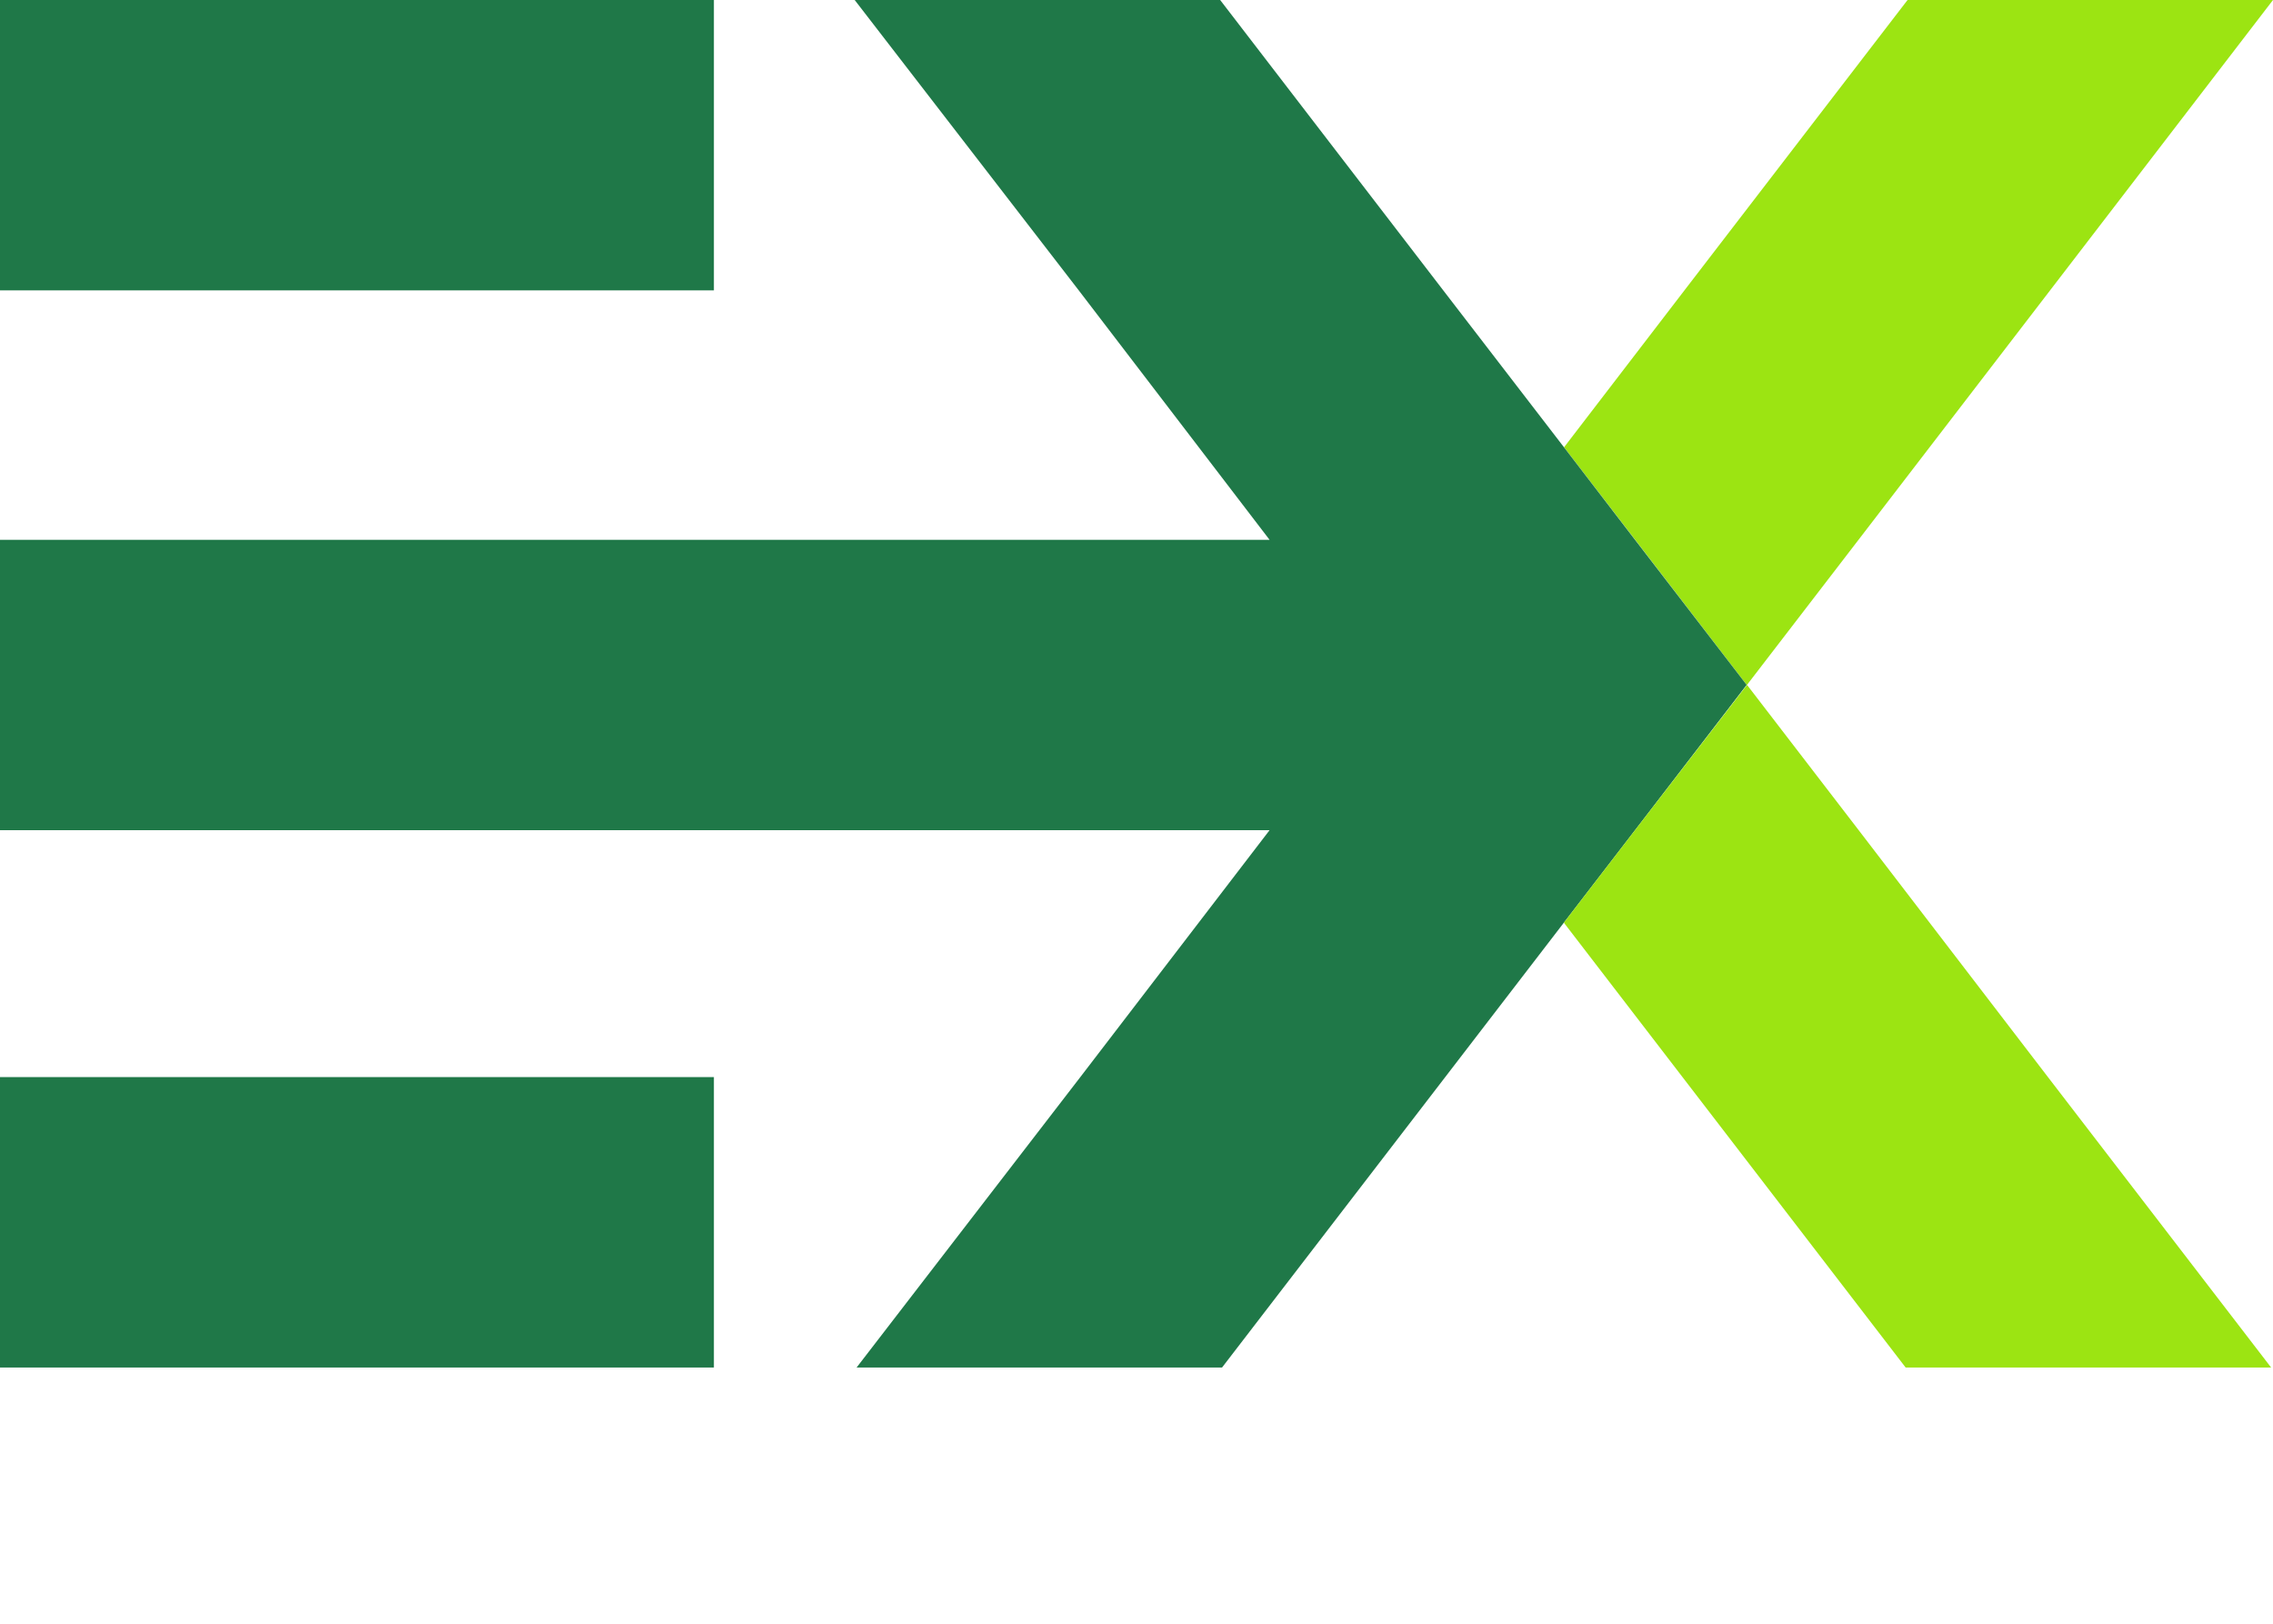
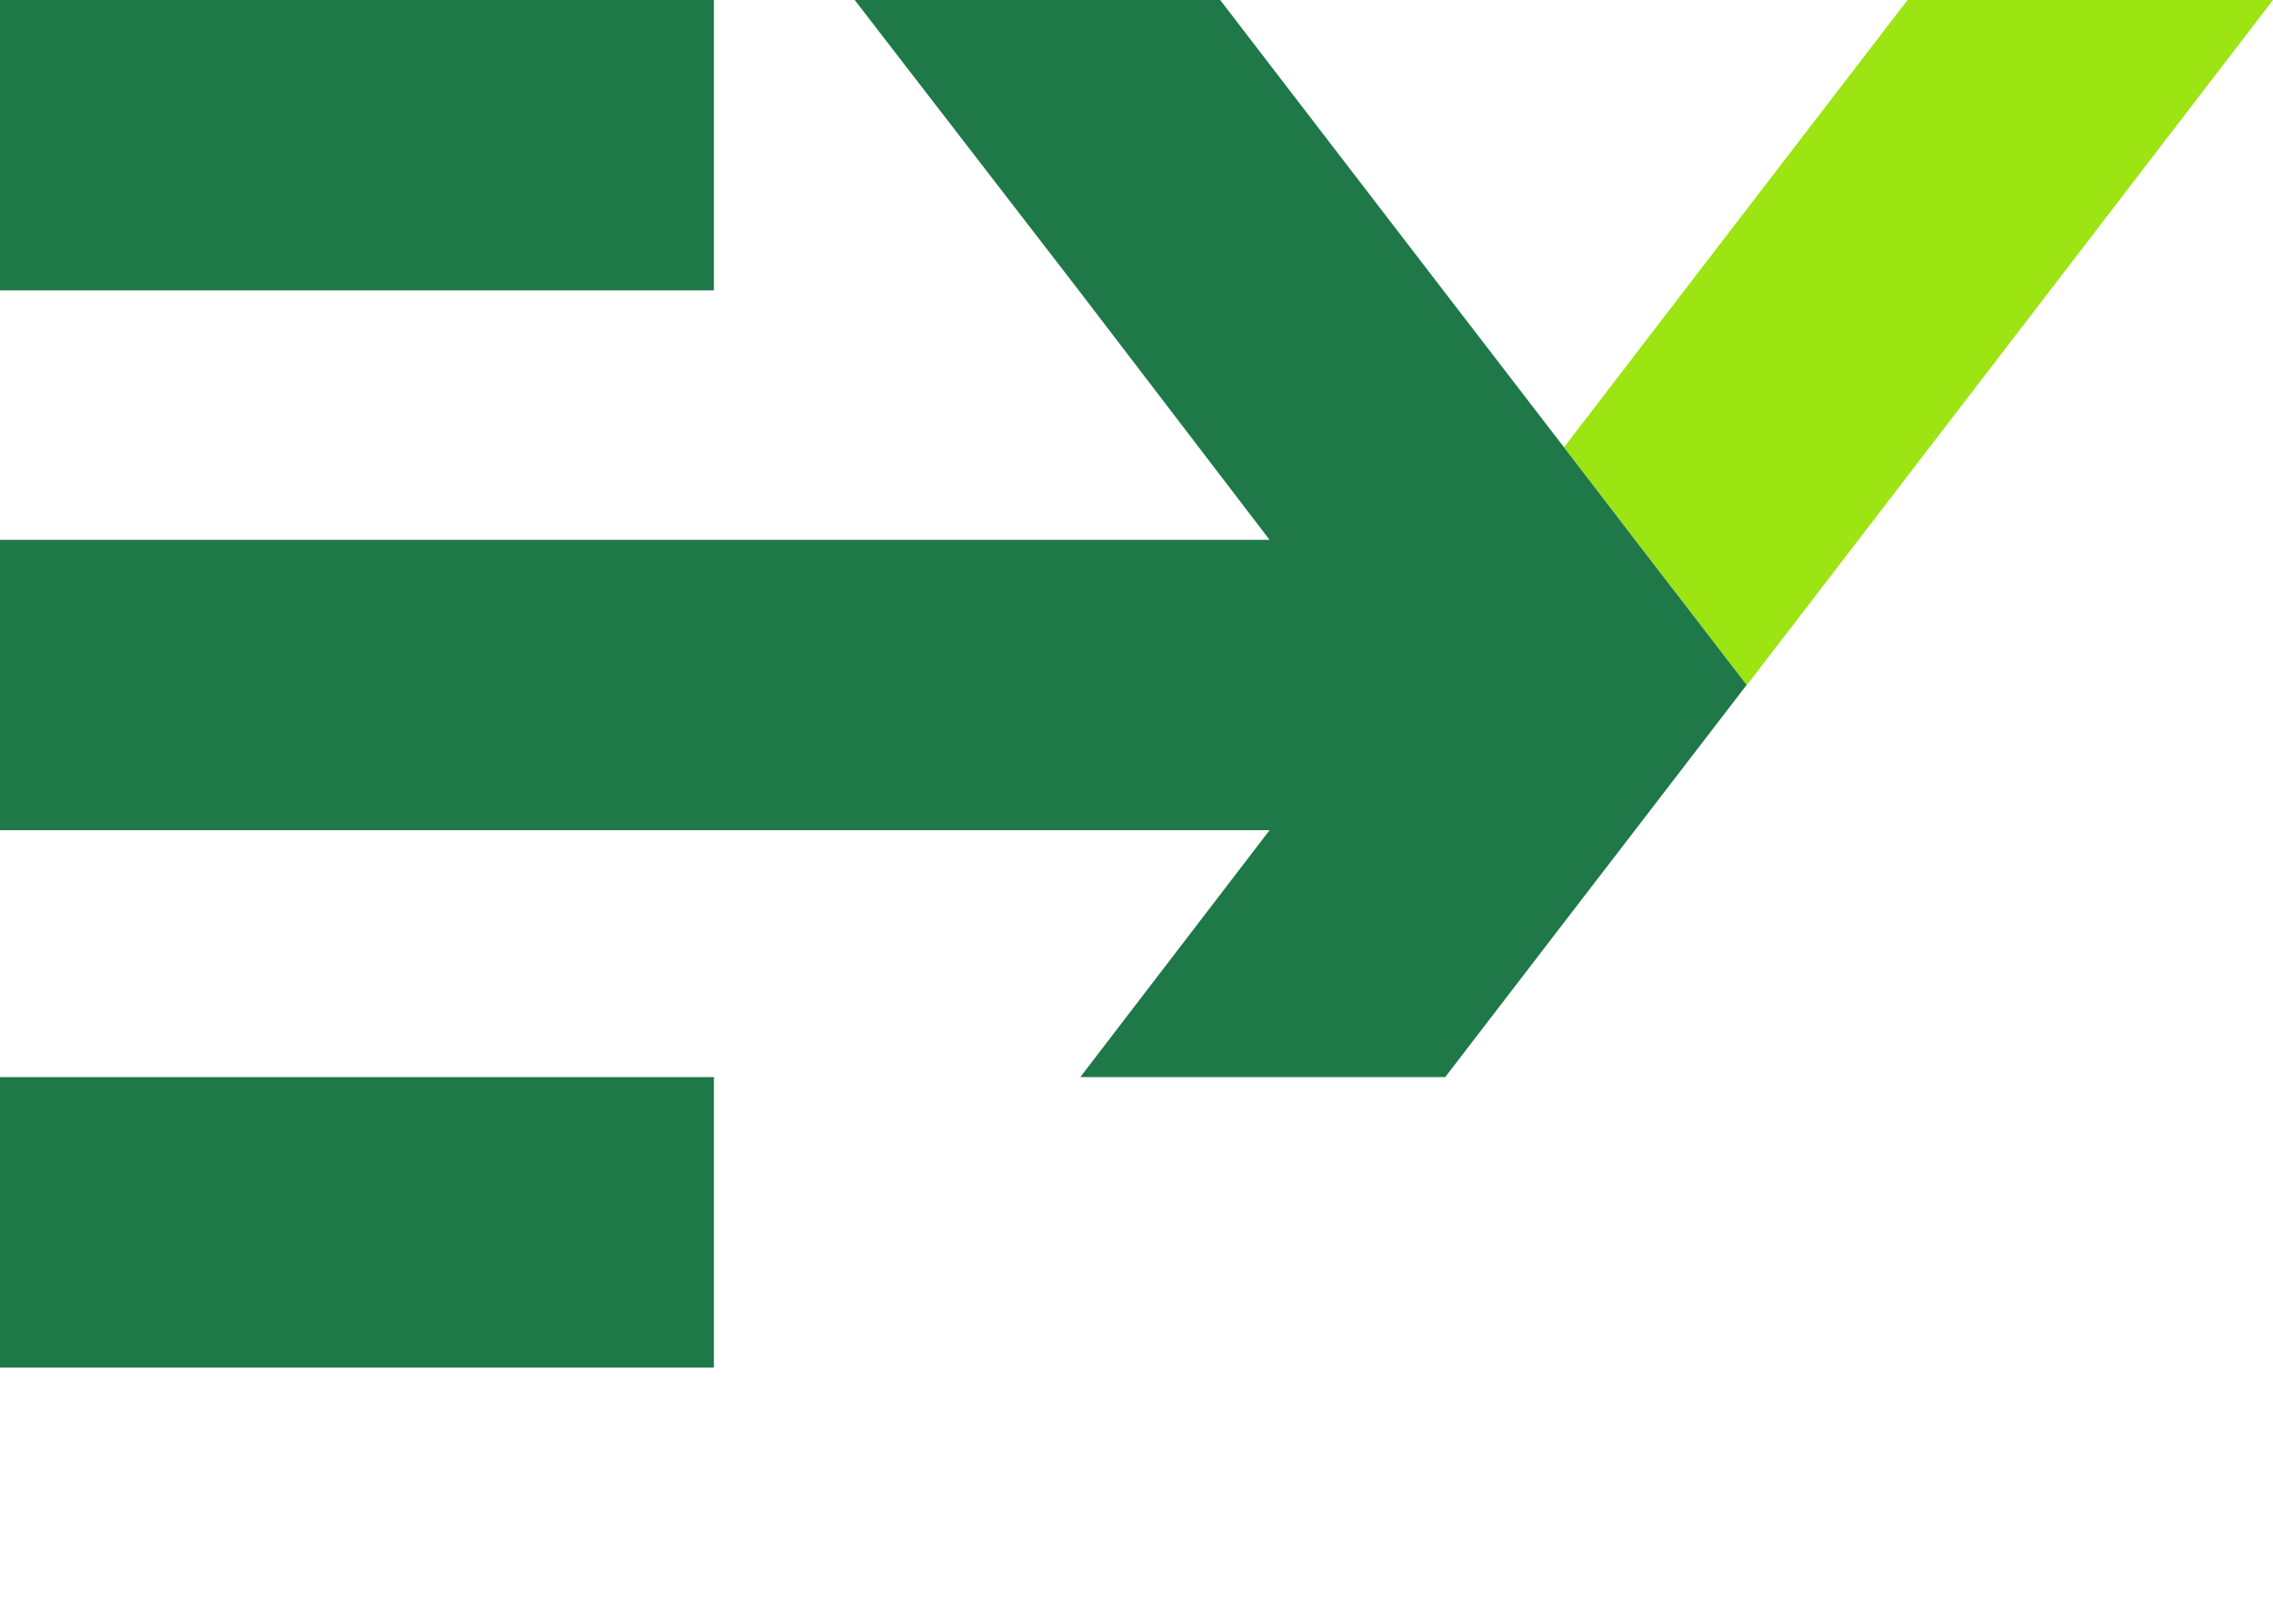
<svg xmlns="http://www.w3.org/2000/svg" width="63" height="45" viewBox="0 0 63 45" fill="none">
  <path d="M52.871 0L46.686 8.048L43.35 12.396L45.322 14.96L48.417 18.986L51.512 14.96L56.821 8.048L63 0H52.871Z" fill="#9CE412" />
-   <path d="M0 37.899H19.787V29.851H0V37.899ZM0 8.048H19.787V0H0V8.048ZM23.689 0L29.9 8.048L35.188 14.96H0V23.008H35.188L29.942 29.851L23.742 37.899H33.871L40.056 29.851L43.345 25.571L45.317 23.008L48.412 18.981L45.317 14.96L43.345 12.391L40.003 8.048L33.819 0H23.689Z" fill="#1F7848" />
-   <path d="M45.317 23.008L43.345 25.571L46.634 29.851L52.818 37.899H62.948L56.763 29.851L51.517 23.008L48.422 18.981L45.317 23.008Z" fill="#9CE412" />
+   <path d="M0 37.899H19.787V29.851H0V37.899ZM0 8.048H19.787V0H0V8.048ZM23.689 0L29.9 8.048L35.188 14.96H0V23.008H35.188L29.942 29.851H33.871L40.056 29.851L43.345 25.571L45.317 23.008L48.412 18.981L45.317 14.96L43.345 12.391L40.003 8.048L33.819 0H23.689Z" fill="#1F7848" />
</svg>